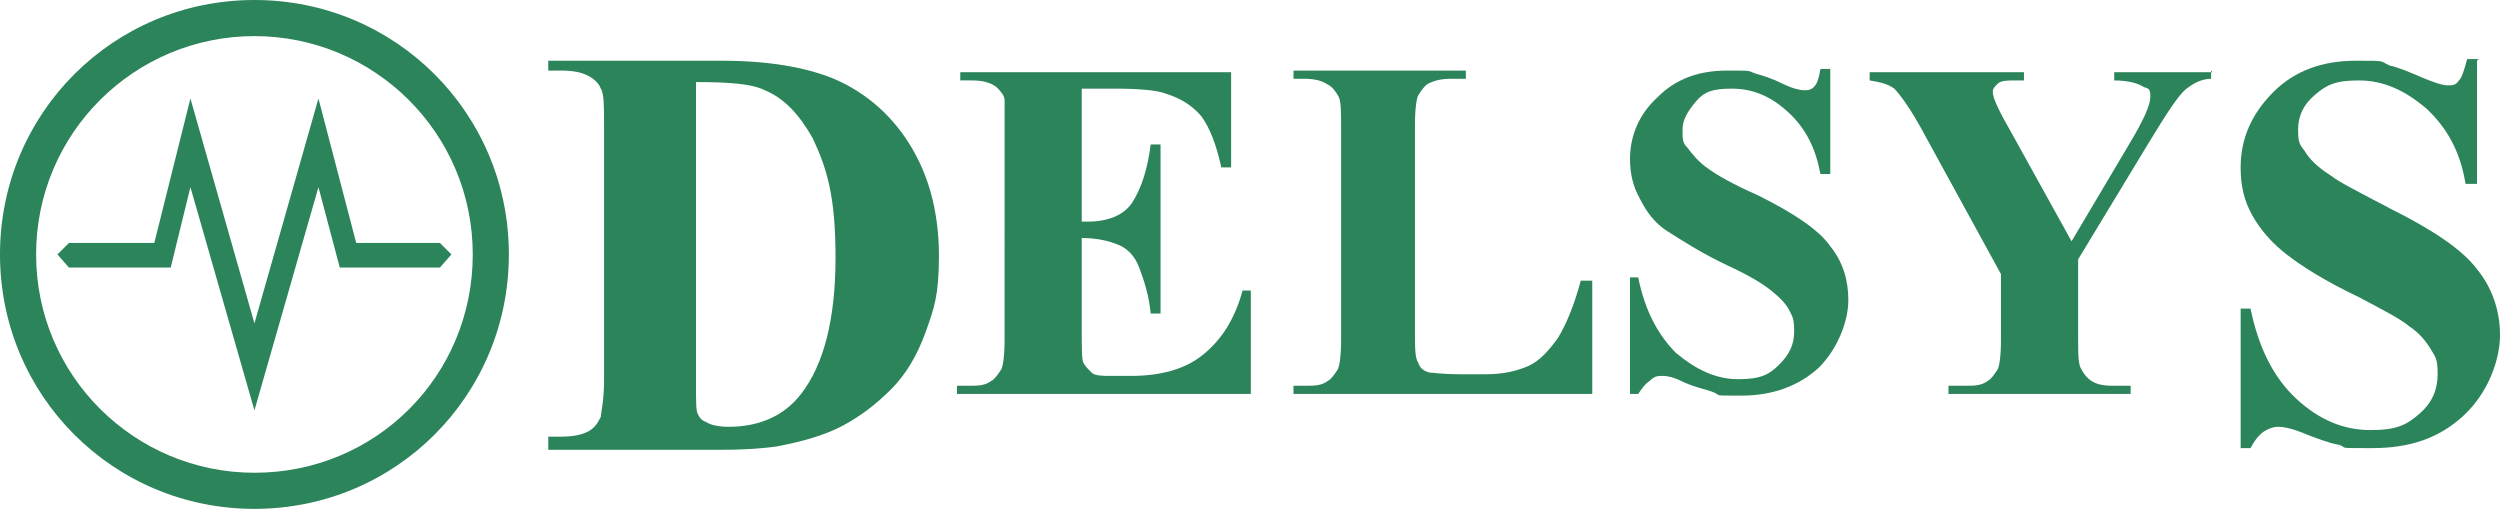
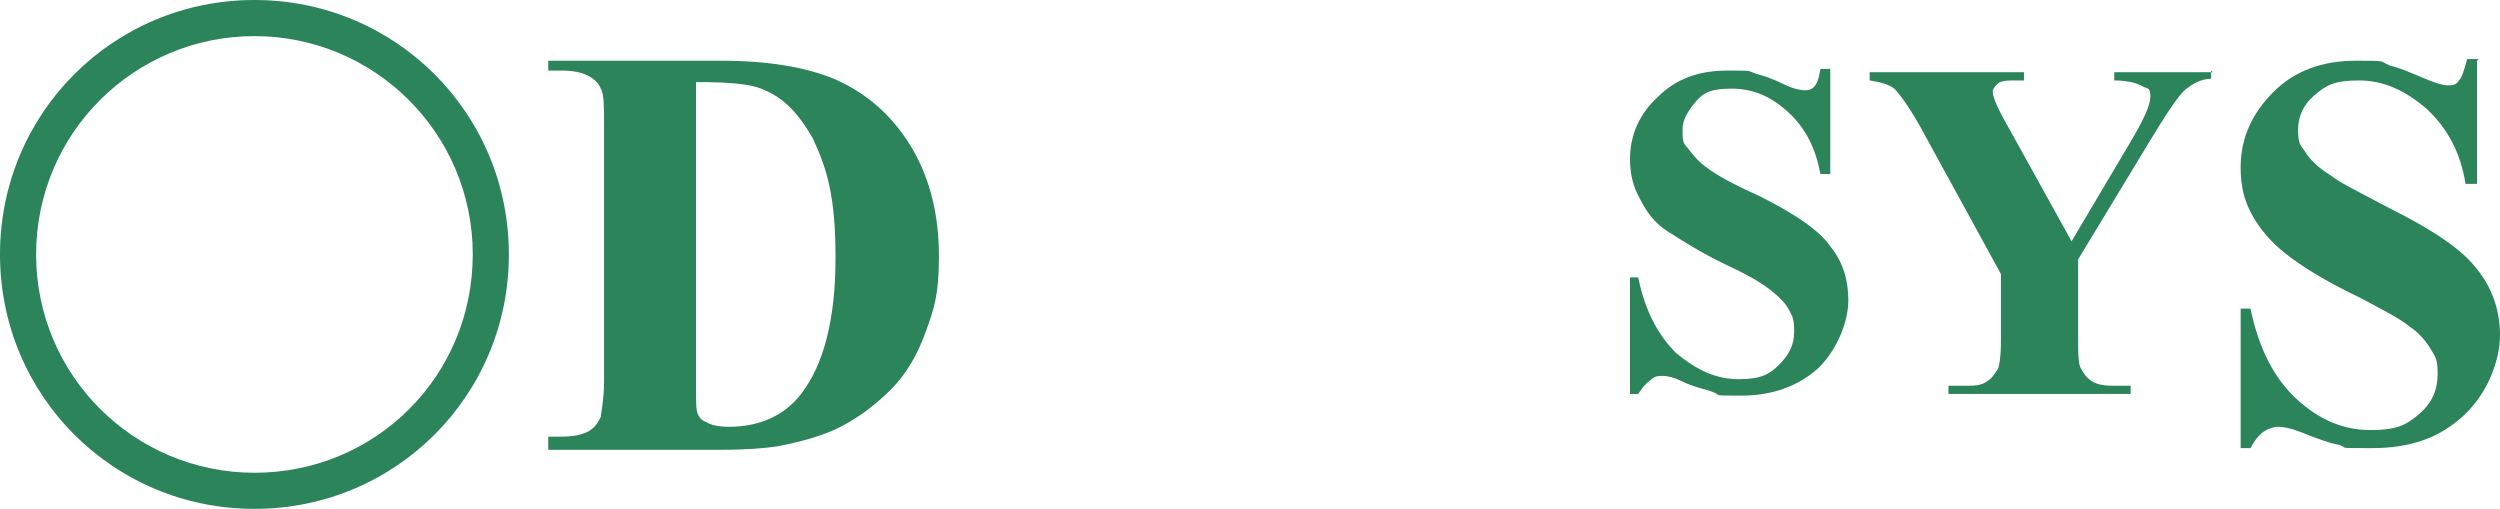
<svg xmlns="http://www.w3.org/2000/svg" id="Logo" viewBox="0 0 152.3 31">
  <defs>
    <style>      .st0 {        fill: #2b845a;      }    </style>
  </defs>
  <g id="Delsys">
    <g>
      <path class="st0" d="M33.4,27.3v-.7h.8c.7,0,1.2-.1,1.6-.3.4-.2.6-.5.8-.9,0-.2.2-1,.2-2.2V7.7c0-1.2,0-2-.2-2.3-.1-.3-.4-.6-.8-.8-.4-.2-.9-.3-1.6-.3h-.8v-.6h10.6c2.8,0,5.1.4,6.8,1.1,2.1.9,3.7,2.4,4.8,4.3,1.1,1.9,1.6,4.1,1.6,6.5s-.3,3.2-.8,4.6c-.5,1.4-1.2,2.6-2.1,3.5s-1.8,1.6-2.9,2.2-2.5,1-4.1,1.3c-.7.1-1.8.2-3.3.2h-10.6,0ZM42.4,5v18.4c0,1,0,1.6.1,1.8s.2.4.5.5c.3.2.8.3,1.4.3,1.9,0,3.4-.7,4.4-2,1.4-1.8,2.1-4.6,2.1-8.3s-.5-5.4-1.4-7.3c-.8-1.4-1.7-2.4-2.9-2.9-.8-.4-2.2-.5-4.2-.5h0Z" />
-       <path class="st0" d="M65.9,5.5v8h.4c1.2,0,2.2-.4,2.7-1.2s.9-1.9,1.1-3.5h.6v10.3h-.6c-.1-1.1-.4-2-.7-2.8s-.8-1.2-1.3-1.4c-.5-.2-1.2-.4-2.2-.4v5.6c0,1.1,0,1.8.1,2s.3.4.5.6c.2.2.7.2,1.2.2h1.2c1.8,0,3.3-.4,4.4-1.3s1.9-2.1,2.4-3.9h.5v6.3h-17.9v-.5h.7c.6,0,1,0,1.4-.3.2-.1.4-.4.6-.7.1-.2.2-.8.2-1.8V7.7c0-.9,0-1.4,0-1.6,0-.3-.3-.6-.5-.8-.4-.3-.9-.4-1.5-.4h-.7v-.5h16.5v5.8h-.6c-.3-1.4-.7-2.4-1.2-3.1-.5-.6-1.2-1.1-2.2-1.4-.5-.2-1.6-.3-3.1-.3h-2Z" />
-       <path class="st0" d="M97,17.1v6.9h-18.2v-.5h.7c.6,0,1,0,1.4-.3.2-.1.4-.4.6-.7.1-.2.2-.8.2-1.8V7.7c0-1,0-1.6-.2-1.9s-.3-.5-.7-.7c-.3-.2-.8-.3-1.3-.3h-.7v-.5h10.5v.5h-.9c-.6,0-1,.1-1.4.3-.2.1-.4.4-.6.7-.1.2-.2.8-.2,1.8v12.6c0,1,0,1.6.2,1.9.1.3.3.5.7.6.2,0,.8.1,1.8.1h1.6c1.1,0,1.9-.2,2.6-.5s1.3-1,1.8-1.7c.5-.8,1-2,1.4-3.5h.6Z" />
      <path class="st0" d="M111.5,4.3v6.3h-.6c-.3-1.6-.9-2.8-2-3.8-1.1-1-2.2-1.4-3.4-1.4s-1.7.2-2.2.8-.8,1.1-.8,1.7,0,.8.3,1.1c.3.4.7.9,1.3,1.3.4.3,1.4.9,3,1.6,2.2,1.1,3.7,2.1,4.4,3.1.8,1,1.1,2.1,1.1,3.3s-.6,2.9-1.8,4.1c-1.2,1.1-2.8,1.7-4.7,1.7s-1.2,0-1.7-.2-1.2-.3-2-.7c-.4-.2-.8-.3-1.1-.3s-.5,0-.8.3c-.3.2-.5.5-.7.8h-.5v-7.1h.5c.4,2,1.2,3.5,2.3,4.6,1.2,1,2.4,1.6,3.8,1.6s1.9-.3,2.5-.9c.6-.6.9-1.2.9-2s-.1-.9-.3-1.3c-.2-.4-.6-.8-1.1-1.2-.5-.4-1.3-.9-2.6-1.5-1.7-.8-2.9-1.6-3.7-2.1s-1.3-1.2-1.7-2c-.4-.7-.6-1.5-.6-2.4,0-1.5.6-2.8,1.7-3.8,1.1-1.1,2.5-1.6,4.2-1.6s1.2,0,1.8.2c.4.1,1,.3,1.6.6.6.3,1.1.4,1.3.4s.4,0,.6-.2.3-.5.4-1.1h.6Z" />
      <path class="st0" d="M134.7,4.3v.5c-.6,0-1.1.3-1.5.6-.5.4-1.2,1.5-2.3,3.3l-4.3,7.1v4.8c0,1,0,1.6.2,1.9.1.2.3.5.6.7.3.2.7.3,1.3.3h1.1v.5h-11.1v-.5h1c.6,0,1,0,1.4-.3.2-.1.4-.4.6-.7.1-.2.2-.8.2-1.8v-4l-4.6-8.4c-.9-1.7-1.6-2.6-1.9-2.9-.4-.3-.9-.4-1.5-.5v-.5h9.4v.5h-.4c-.6,0-1,0-1.2.2-.2.2-.3.3-.3.5,0,.4.4,1.2,1.2,2.6l3.6,6.5,3.5-5.9c.9-1.5,1.3-2.4,1.3-2.9s-.1-.5-.4-.6c-.3-.2-.9-.4-1.8-.4v-.5h6Z" />
      <path class="st0" d="M150.9,3.7v7.5h-.7c-.3-1.9-1.1-3.4-2.4-4.6-1.3-1.1-2.6-1.7-4.1-1.7s-2,.3-2.7.9-1,1.3-1,2.1.1.9.4,1.3c.3.5.8,1,1.6,1.5.5.4,1.7,1,3.6,2,2.6,1.3,4.4,2.5,5.3,3.7.9,1.1,1.4,2.5,1.4,4s-.7,3.5-2.2,4.9-3.3,2-5.6,2-1.4,0-2-.2c-.6-.1-1.4-.4-2.4-.8-.5-.2-1-.3-1.3-.3s-.6.1-.9.3c-.3.2-.6.6-.8,1h-.6v-8.5h.6c.5,2.4,1.4,4.2,2.8,5.5s2.9,1.9,4.5,1.9,2.2-.3,3-1,1.1-1.5,1.1-2.4-.1-1-.4-1.5-.7-1-1.3-1.4c-.6-.5-1.6-1-3.1-1.8-2.1-1-3.5-1.9-4.4-2.6s-1.6-1.5-2.1-2.4c-.5-.9-.7-1.8-.7-2.9,0-1.8.7-3.3,2-4.6,1.3-1.3,3-1.9,5-1.9s1.4,0,2.1.3c.5.1,1.2.4,1.9.7s1.3.5,1.6.5.5,0,.7-.3c.2-.2.3-.6.5-1.3h.7,0Z" />
    </g>
  </g>
  <g id="EMG">
    <g>
-       <polygon class="st0" points="26.8 16.3 20.7 16.3 19.4 11.4 15.5 25 11.6 11.4 10.4 16.3 4.2 16.3 3.5 15.5 4.2 14.8 9.4 14.8 11.6 6 15.5 19.7 19.4 6 21.7 14.8 26.8 14.8 27.5 15.5 26.8 16.3" />
      <path class="st0" d="M15.5,0C6.9,0,0,6.9,0,15.5s6.9,15.5,15.5,15.5,15.5-6.9,15.5-15.5S24.1,0,15.5,0ZM15.5,28.8c-7.3,0-13.3-5.9-13.3-13.3S8.2,2.2,15.5,2.2s13.3,5.9,13.3,13.3-5.9,13.3-13.3,13.3Z" />
    </g>
  </g>
</svg>